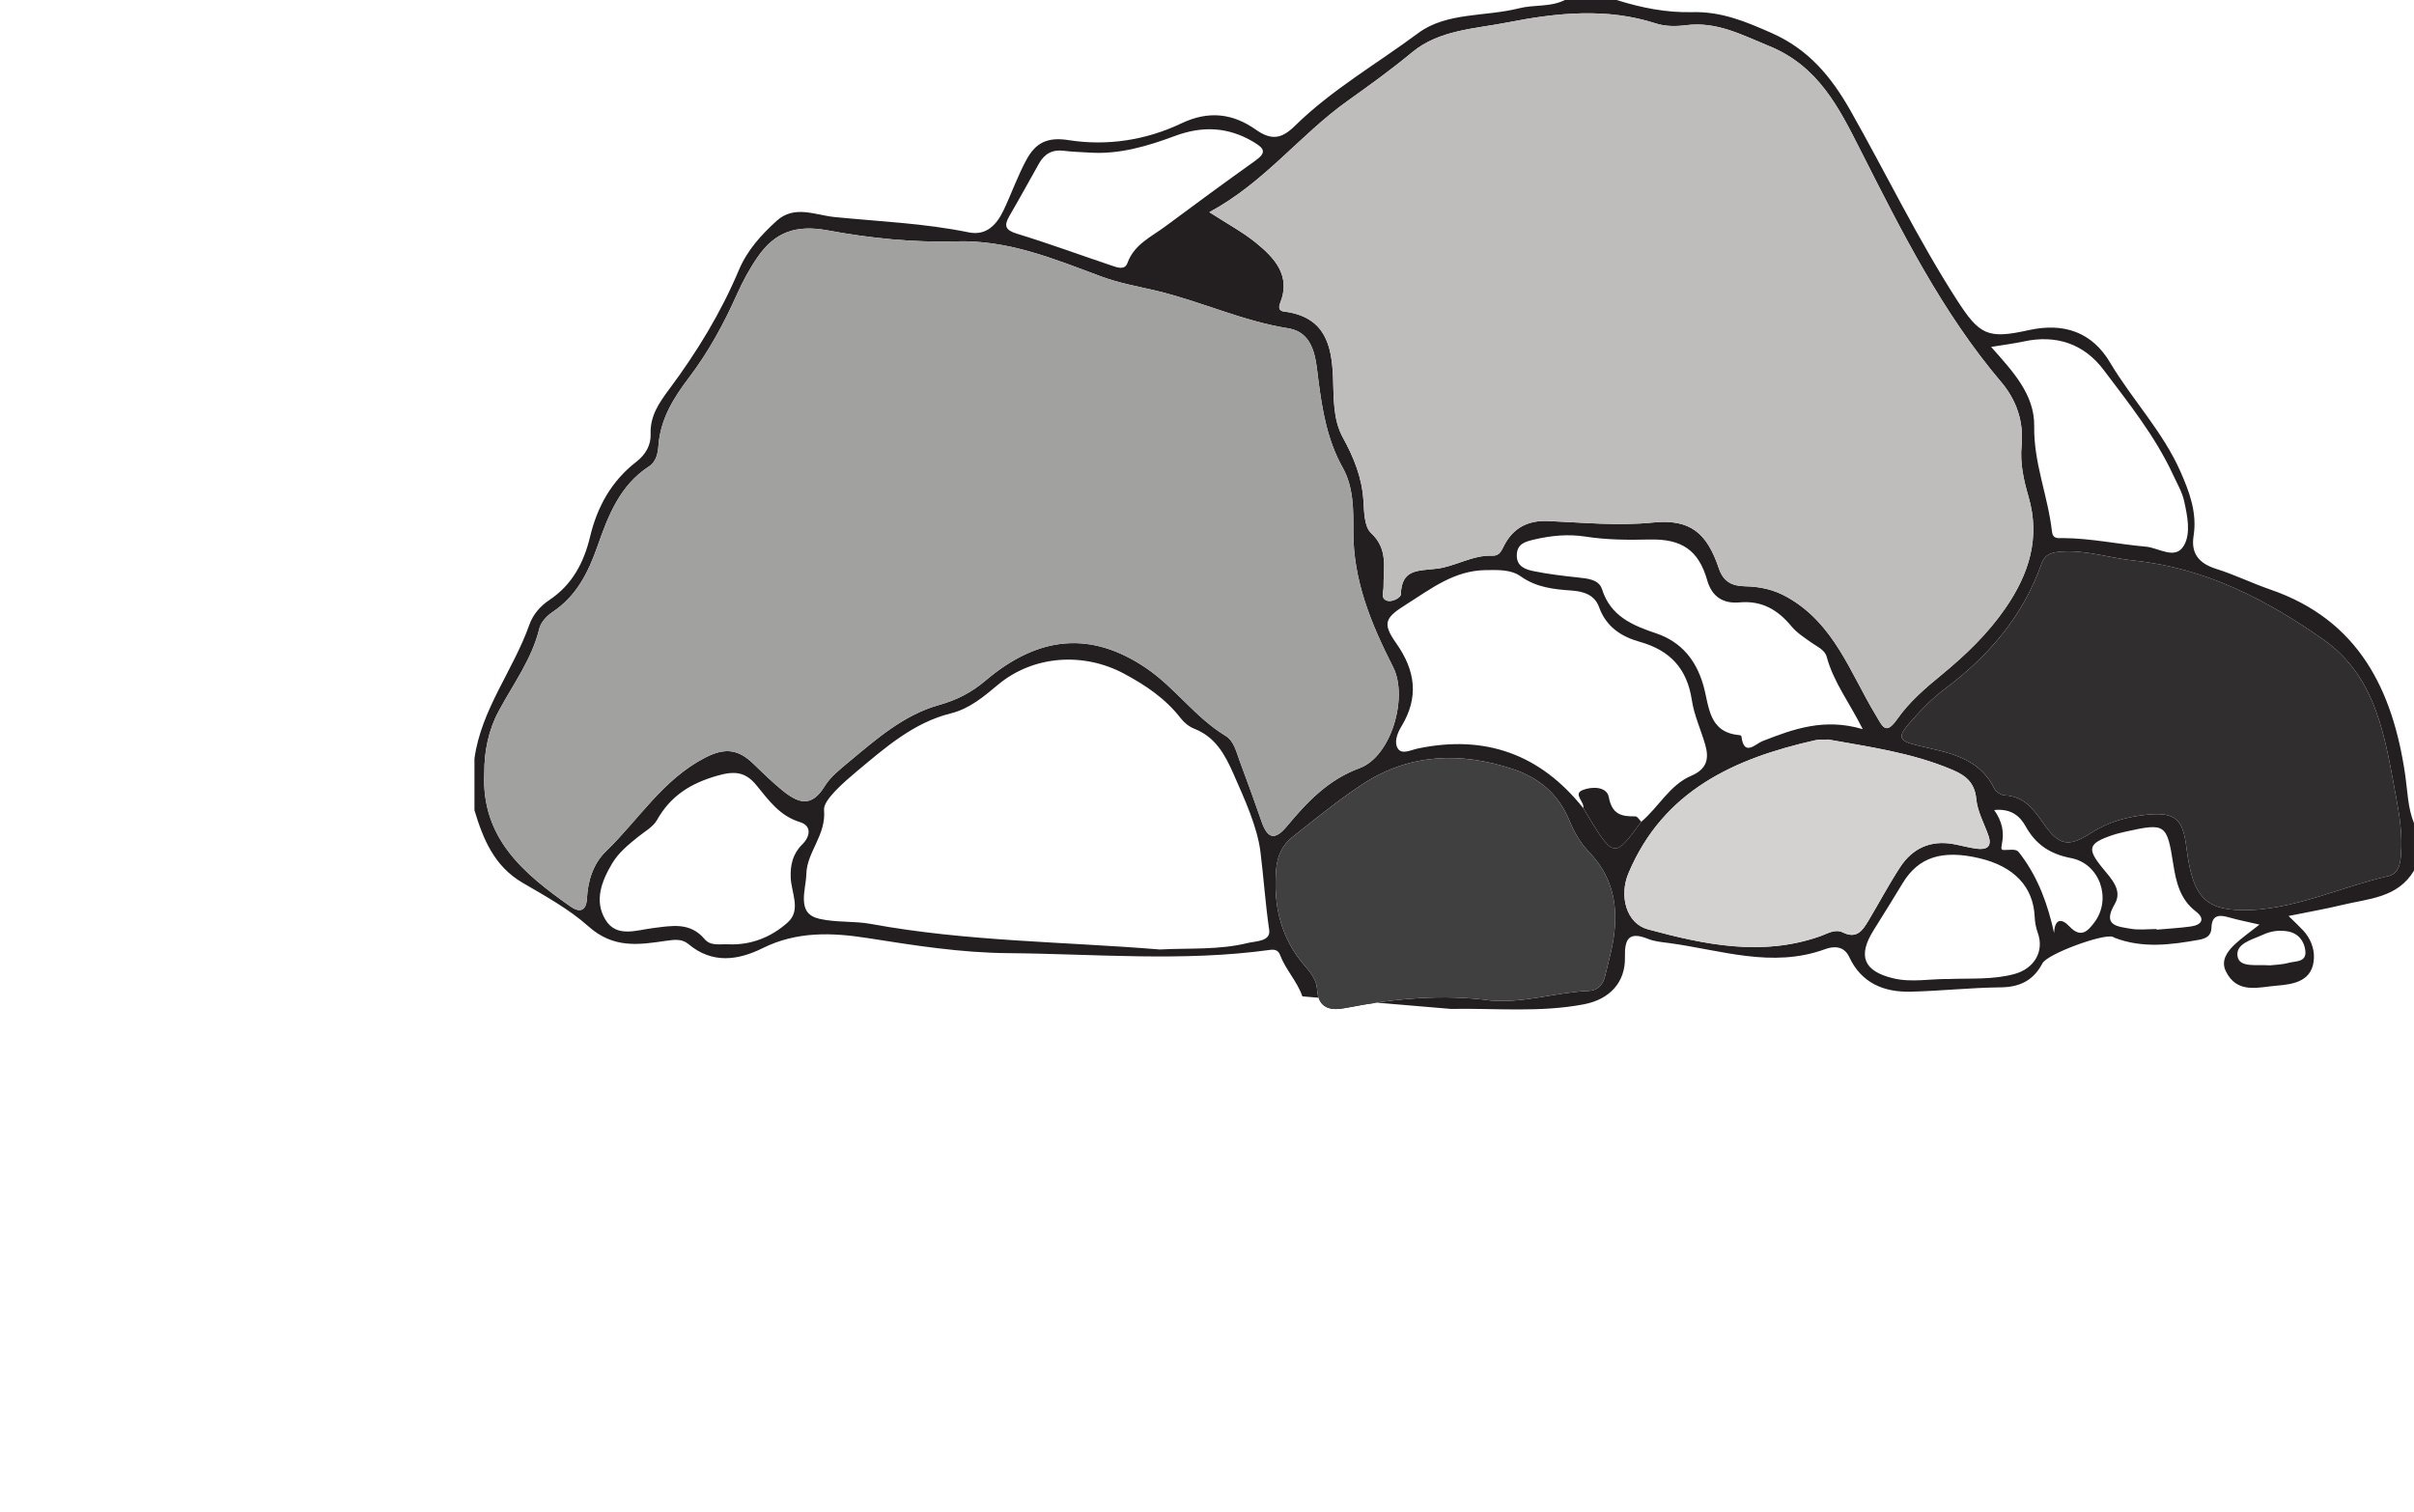
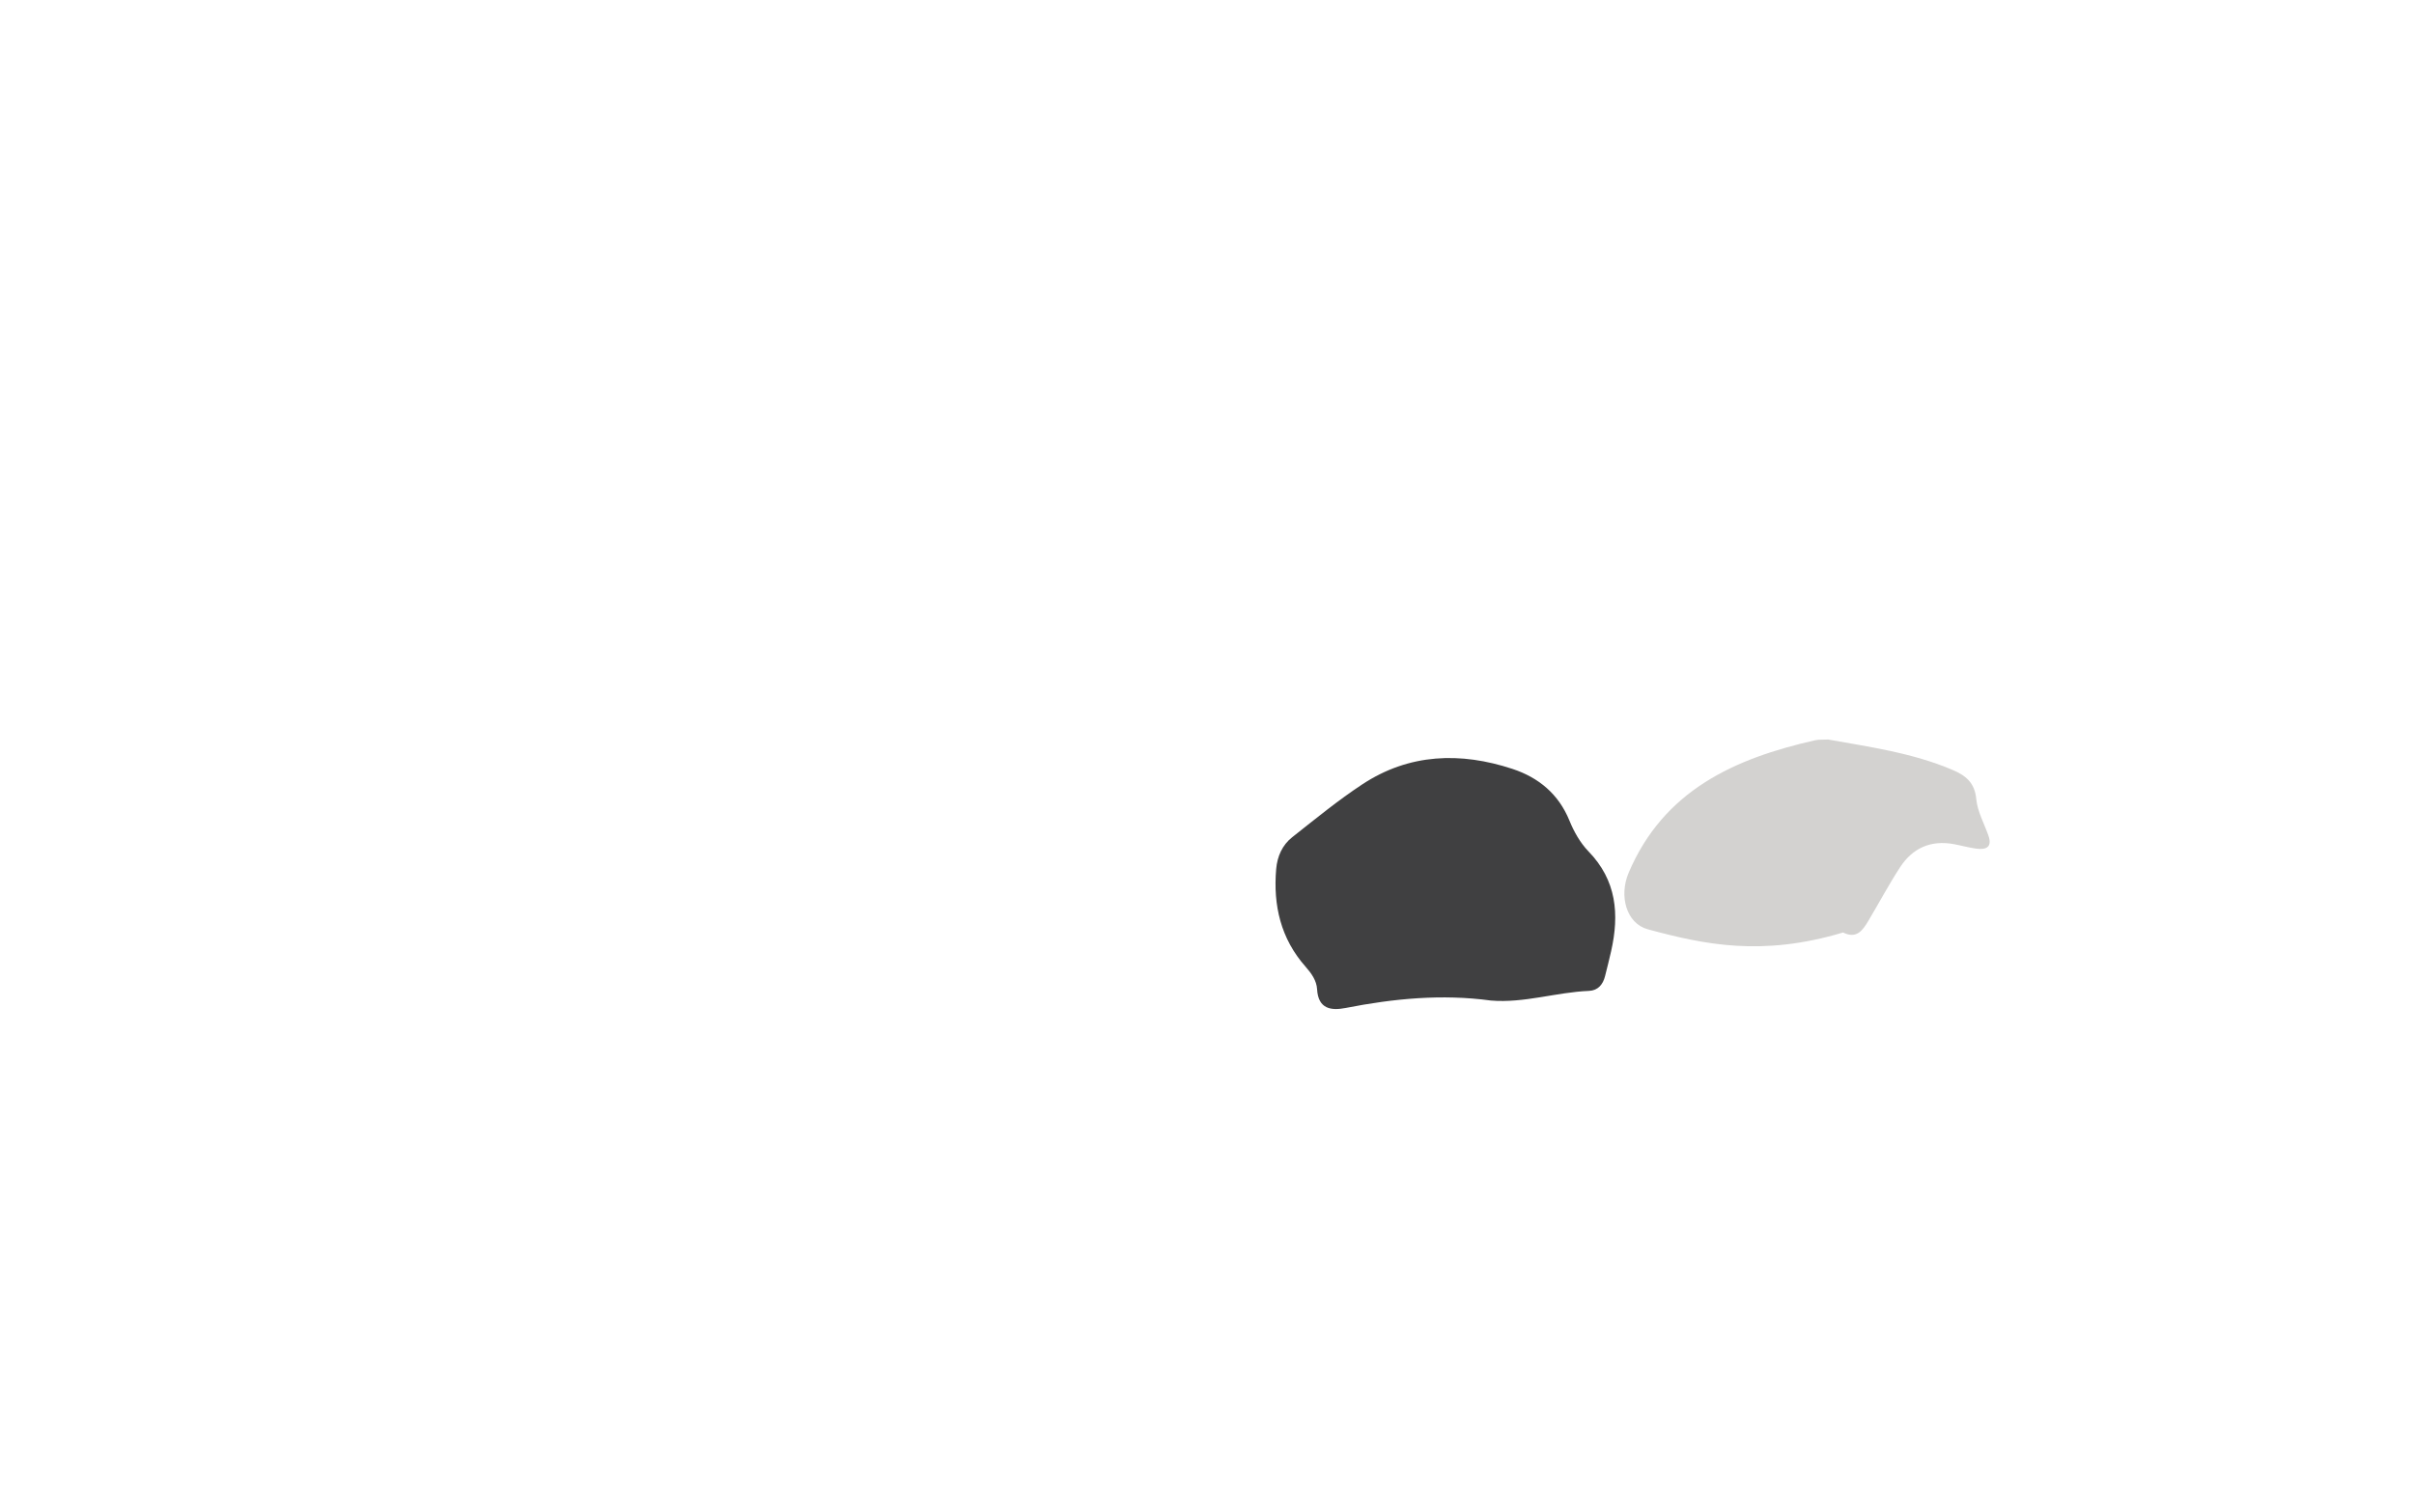
<svg xmlns="http://www.w3.org/2000/svg" width="280.36pt" height="175.623pt" viewBox="0 0 280.36 175.623" version="1.1">
  <defs>
    <clipPath id="clip1">
-       <path d="M 55 0 L 280.359 0 L 280.359 118 L 55 118 Z M 55 0 " />
-     </clipPath>
+       </clipPath>
  </defs>
  <g id="surface1">
    <g clip-path="url(#clip1)" clip-rule="nonzero">
      <path style=" stroke:none;fill-rule:evenodd;fill:rgb(13.73%,12.16%,12.549%);fill-opacity:1;" d="M 263.629 112.125 C 264.176 112.059 265.02 112.047 265.809 111.832 C 266.602 111.613 267.898 111.793 267.742 110.426 C 267.613 109.301 266.926 108.402 265.719 108.184 C 264.727 108 263.742 108.137 262.801 108.574 C 261.539 109.156 259.586 109.59 259.875 111.117 C 260.125 112.418 262.078 112.012 263.629 112.125 M 231.602 94.082 C 232.543 95.422 232.777 96.652 232.5 98.02 C 232.355 98.719 232.473 98.742 232.859 98.723 C 234.289 98.648 234.25 98.68 234.762 99.371 C 236.754 102.051 237.848 105.113 238.559 108.363 C 238.637 106.688 239.438 106.641 240.332 107.594 C 241.664 109 242.445 108.199 243.262 107.105 C 245.273 104.398 243.871 100.309 240.523 99.664 C 238.117 99.203 236.449 98.113 235.262 95.988 C 234.617 94.832 233.621 93.887 231.602 94.082 M 250.461 107.906 C 250.461 107.93 250.461 107.953 250.465 107.98 C 251.789 107.859 253.121 107.793 254.441 107.609 C 255.703 107.438 256.156 106.727 255.023 105.863 C 253.184 104.457 252.73 102.438 252.406 100.395 C 251.672 95.719 251.508 95.562 246.926 96.582 C 246.363 96.711 245.797 96.84 245.254 97.027 C 242.531 97.969 242.348 98.574 244.188 100.82 C 245.207 102.066 246.547 103.398 245.602 105.008 C 244.109 107.551 245.949 107.605 247.469 107.875 C 248.438 108.047 249.461 107.906 250.461 107.906 M 226.312 113.711 C 228.879 113.609 231.465 113.816 233.988 113.121 C 236.234 112.5 237.434 110.52 236.68 108.391 C 236.453 107.746 236.332 107.141 236.305 106.48 C 236.152 102.996 233.91 100.633 229.895 99.684 C 225.547 98.66 222.801 99.562 220.984 102.562 C 219.875 104.406 218.73 106.227 217.594 108.051 C 215.723 111.039 216.441 112.797 219.859 113.625 C 222.008 114.145 224.16 113.68 226.312 113.711 M 126.535 17.723 C 125.535 17.656 124.535 17.641 123.543 17.512 C 122.215 17.344 121.297 17.867 120.664 19 C 119.523 21.027 118.406 23.066 117.238 25.074 C 116.574 26.219 116.734 26.723 118.117 27.148 C 121.844 28.285 125.504 29.641 129.199 30.879 C 129.805 31.082 130.633 31.391 130.941 30.547 C 131.719 28.387 133.691 27.523 135.328 26.305 C 138.793 23.723 142.285 21.168 145.801 18.656 C 147.133 17.703 146.848 17.238 145.574 16.484 C 142.621 14.719 139.621 14.617 136.484 15.781 C 133.273 16.973 130.02 17.953 126.535 17.723 M 231.246 40.293 C 233.766 43.133 236.312 45.832 236.25 49.512 C 236.18 53.766 237.852 57.625 238.312 61.727 C 238.414 62.648 239.051 62.496 239.582 62.496 C 242.84 62.516 246.023 63.215 249.246 63.496 C 250.734 63.633 252.664 65.094 253.652 63.34 C 254.461 61.906 254.039 59.891 253.66 58.184 C 253.434 57.152 252.859 56.188 252.41 55.211 C 250.34 50.719 247.262 46.875 244.32 42.969 C 242.031 39.93 238.812 38.84 235.016 39.664 C 233.891 39.906 232.746 40.047 231.246 40.293 M 84.641 109.684 C 87.285 109.785 89.629 108.812 91.5 107.125 C 93.074 105.699 91.891 103.68 91.832 101.918 C 91.781 100.453 92.066 99.164 93.188 98.062 C 94.062 97.199 94.34 95.926 92.902 95.484 C 90.539 94.762 89.273 92.938 87.859 91.215 C 86.602 89.676 85.371 89.5 83.312 90.094 C 80.191 90.988 77.891 92.434 76.301 95.246 C 75.836 96.066 74.844 96.598 74.07 97.227 C 72.969 98.121 71.859 99.016 71.117 100.25 C 69.867 102.324 68.977 104.637 70.324 106.84 C 71.605 108.941 73.906 108.035 75.832 107.797 C 77.996 107.531 80.133 107.066 81.824 109.066 C 82.562 109.945 83.668 109.617 84.641 109.684 M 216.336 84.691 C 214.801 81.609 212.934 79.219 212.152 76.285 C 211.938 75.48 211.031 75.102 210.348 74.621 C 209.539 74.047 208.672 73.488 208.051 72.738 C 206.457 70.816 204.617 69.73 202.004 69.969 C 200.195 70.129 198.836 69.371 198.277 67.41 C 197.27 63.867 195.285 62.578 191.59 62.664 C 189.102 62.723 186.609 62.711 184.129 62.324 C 182.137 62.016 180.148 62.199 178.172 62.668 C 177.137 62.914 176.195 63.156 176.16 64.461 C 176.121 65.801 177.176 66.148 178.129 66.34 C 179.836 66.691 181.574 66.891 183.309 67.078 C 184.426 67.199 185.699 67.312 186.059 68.445 C 187.059 71.59 189.617 72.645 192.344 73.562 C 195.277 74.555 196.977 76.672 197.816 79.566 C 198.523 82.02 198.383 85.094 202.059 85.387 C 202.129 85.395 202.242 85.473 202.25 85.527 C 202.543 87.945 203.875 86.402 204.691 86.082 C 208.289 84.668 211.875 83.367 216.336 84.691 M 212.328 85.895 C 211.648 85.93 211.219 85.887 210.82 85.98 C 201.441 88.09 193.199 91.809 189.141 101.395 C 188.008 104.07 188.883 107.262 191.379 107.938 C 197.961 109.719 204.621 111.133 211.414 108.734 C 212.246 108.441 213.121 107.852 214.047 108.309 C 215.648 109.098 216.336 108.043 216.996 106.938 C 218.23 104.875 219.359 102.742 220.672 100.73 C 222.113 98.516 224.219 97.559 226.883 98.039 C 227.777 98.203 228.656 98.457 229.559 98.574 C 230.684 98.719 231.402 98.391 230.93 97.043 C 230.438 95.641 229.66 94.258 229.523 92.816 C 229.348 90.906 228.301 90.074 226.754 89.418 C 222.051 87.418 217.039 86.746 212.328 85.895 M 173.145 116.211 C 177.012 116.535 180.727 115.246 184.551 115.09 C 185.586 115.047 186.172 114.348 186.414 113.359 C 186.652 112.398 186.898 111.441 187.117 110.473 C 188.078 106.191 187.754 102.254 184.484 98.887 C 183.527 97.898 182.793 96.594 182.27 95.305 C 181.008 92.211 178.676 90.305 175.656 89.309 C 169.621 87.32 163.68 87.508 158.227 91.094 C 155.387 92.965 152.742 95.137 150.07 97.246 C 148.926 98.152 148.34 99.469 148.215 100.934 C 147.852 105.156 148.746 109.027 151.625 112.277 C 152.309 113.051 152.906 113.887 152.965 114.898 C 153.094 117.199 154.598 117.406 156.285 117.074 C 161.867 115.98 167.469 115.438 173.145 116.211 M 134.703 110.281 C 138.121 110.098 141.566 110.359 144.914 109.527 C 145.863 109.297 147.605 109.363 147.402 107.996 C 146.957 104.965 146.758 101.887 146.387 98.938 C 146.027 96.055 144.562 92.848 143.262 89.898 C 142.262 87.625 141.152 85.594 138.676 84.629 C 138.082 84.398 137.512 83.918 137.117 83.41 C 135.344 81.129 133.066 79.594 130.523 78.234 C 125.809 75.723 119.996 76.113 115.895 79.539 C 114.238 80.922 112.621 82.312 110.41 82.863 C 106.117 83.93 102.844 86.809 99.574 89.535 C 98.027 90.832 95.602 92.918 95.703 94.066 C 95.969 97.02 93.719 98.91 93.648 101.516 C 93.621 102.512 93.336 103.504 93.363 104.492 C 93.387 105.633 93.812 106.414 95.195 106.727 C 97.18 107.172 99.188 106.953 101.156 107.316 C 112.246 109.355 123.512 109.367 134.703 110.281 M 261.523 105.699 C 267.043 105.391 272.059 102.977 277.359 101.762 C 278.625 101.477 278.77 100.305 278.859 99.172 C 279.023 96.984 278.703 94.828 278.305 92.715 C 277.016 85.867 276.133 78.695 269.809 74.266 C 263.188 69.617 256.07 65.957 247.82 65.109 C 245.023 64.82 242.305 63.867 239.434 64.07 C 238.359 64.145 237.5 64.316 237.09 65.484 C 234.945 71.578 230.945 76.223 225.832 80.047 C 224.375 81.133 223.086 82.48 221.879 83.852 C 220.285 85.66 220.48 86.059 222.891 86.629 C 226.281 87.43 229.824 87.938 231.617 91.594 C 231.809 91.977 232.406 92.367 232.832 92.383 C 235.059 92.473 236.164 93.988 237.289 95.59 C 239.141 98.23 240.203 98.461 242.875 96.734 C 244.898 95.434 247.121 94.836 249.453 94.617 C 252.668 94.316 253.527 95.188 253.926 98.406 C 254.68 104.492 256.25 105.883 261.523 105.699 M 140.457 24.645 C 142.551 26 144.324 26.949 145.859 28.191 C 148.035 29.965 149.953 32.02 148.676 35.207 C 148.254 36.266 149.227 36.188 149.535 36.242 C 153.887 36.977 154.66 40.086 154.816 43.789 C 154.918 46.18 154.773 48.676 155.98 50.859 C 157.242 53.152 158.18 55.48 158.348 58.133 C 158.43 59.434 158.441 61.176 159.23 61.906 C 161.273 63.797 160.648 66.012 160.684 68.188 C 160.691 68.75 160.328 69.453 161.016 69.742 C 161.691 70.023 162.68 69.379 162.688 69.07 C 162.777 66.086 164.594 66.316 166.867 66.051 C 168.984 65.809 171.012 64.445 173.324 64.543 C 174.184 64.582 174.387 63.934 174.699 63.332 C 175.77 61.285 177.484 60.418 179.785 60.52 C 183.848 60.688 187.871 61.105 191.988 60.688 C 196.293 60.258 198.238 61.887 199.629 66.02 C 200.148 67.562 201.148 68.062 202.621 68.094 C 204.371 68.129 205.965 68.449 207.594 69.371 C 213.031 72.449 214.879 78.133 217.82 83.008 C 218.668 84.422 218.988 85.453 220.375 83.477 C 221.77 81.496 223.625 79.91 225.5 78.371 C 228.277 76.09 230.855 73.617 232.91 70.637 C 235.625 66.691 236.992 62.5 235.59 57.691 C 235.031 55.777 234.59 53.801 234.785 51.785 C 235.055 48.953 234.18 46.453 232.41 44.367 C 225.512 36.23 220.812 26.793 216.035 17.367 C 213.59 12.543 211.195 7.684 205.473 5.352 C 202.27 4.043 199.379 2.469 195.793 2.93 C 194.66 3.078 193.398 3.078 192.332 2.73 C 186.574 0.867 180.785 1.488 175.066 2.609 C 171.281 3.352 167.148 3.469 164.008 6.07 C 161.594 8.074 159.016 9.934 156.508 11.719 C 150.988 15.645 146.879 21.18 140.457 24.645 M 56.246 89.742 C 55.852 97.367 60.859 101.496 66.289 105.309 C 67.191 105.938 68.09 105.977 68.172 104.305 C 68.27 102.281 68.918 100.281 70.391 98.863 C 74.172 95.207 76.953 90.559 81.883 88.004 C 84.188 86.809 85.738 87.031 87.434 88.652 C 88.57 89.746 89.688 90.852 90.926 91.852 C 92.848 93.395 94.297 93.73 95.777 91.312 C 96.457 90.211 97.574 89.34 98.594 88.488 C 101.785 85.832 104.973 83.031 109.035 81.891 C 111.121 81.305 112.82 80.434 114.438 79.062 C 120.645 73.805 126.742 73.262 133.152 77.621 C 136.473 79.883 138.828 83.344 142.336 85.465 C 143.336 86.07 143.602 87.391 144.008 88.473 C 144.887 90.805 145.719 93.148 146.547 95.496 C 147.234 97.449 148.102 97.605 149.449 95.98 C 151.793 93.164 154.238 90.562 157.895 89.219 C 161.574 87.871 163.574 80.984 161.793 77.48 C 159.27 72.508 157.133 67.426 157.176 61.641 C 157.191 59.191 157.191 56.559 155.945 54.328 C 154.148 51.117 153.57 47.676 153.109 44.102 C 152.805 41.73 152.684 38.621 149.578 38.129 C 144.277 37.285 139.445 34.996 134.305 33.773 C 132.137 33.262 129.977 32.891 127.848 32.098 C 122.422 30.078 117.105 27.848 111.016 28.035 C 106.062 28.188 101.008 27.66 96.121 26.758 C 92.488 26.086 90.023 26.922 88.004 29.84 C 87.047 31.219 86.266 32.676 85.586 34.195 C 84.055 37.621 82.273 40.898 79.992 43.898 C 78.223 46.227 76.699 48.684 76.473 51.746 C 76.41 52.621 76.223 53.625 75.367 54.18 C 71.984 56.371 70.633 59.91 69.395 63.438 C 68.32 66.5 66.961 69.23 64.164 71.094 C 63.504 71.531 62.812 72.281 62.637 73.008 C 61.773 76.566 59.609 79.445 57.926 82.578 C 56.734 84.789 56.238 87.25 56.246 89.742 M 183.875 93.859 C 187.43 99.797 187.43 99.797 190.617 95.445 C 192.637 93.746 193.906 91.18 196.418 90.105 C 198.219 89.34 198.516 88.148 198.051 86.523 C 197.551 84.773 196.75 83.074 196.484 81.289 C 195.93 77.641 193.941 75.527 190.441 74.547 C 188.309 73.953 186.539 72.809 185.715 70.52 C 185.211 69.117 183.965 68.691 182.516 68.59 C 180.453 68.449 178.43 68.234 176.609 66.938 C 175.48 66.133 173.98 66.199 172.523 66.219 C 168.867 66.273 166.199 68.387 163.336 70.191 C 160.895 71.73 160.484 72.344 162.133 74.68 C 164.41 77.902 164.809 81 162.746 84.395 C 162.262 85.188 161.863 86.27 162.379 86.992 C 162.848 87.652 163.91 87.098 164.652 86.941 C 172.496 85.297 178.891 87.605 183.875 93.859 M 151.258 115.727 C 150.645 113.965 149.32 112.645 148.672 110.934 C 148.48 110.43 148.137 110.242 147.508 110.328 C 137.379 111.73 127.23 110.793 117.082 110.707 C 111.551 110.664 106.188 109.809 100.773 108.957 C 96.648 108.309 92.543 108.152 88.57 110.129 C 85.723 111.543 82.715 111.977 79.953 109.652 C 79.188 109.012 78.285 109.141 77.336 109.277 C 74.172 109.742 71.246 110.191 68.336 107.594 C 66.121 105.609 63.324 104.07 60.676 102.523 C 57.402 100.605 56.113 97.473 55.102 94.109 L 55.102 88.105 C 55.891 82.383 59.605 77.859 61.473 72.578 C 61.906 71.348 62.77 70.379 63.793 69.699 C 66.469 67.918 67.812 65.328 68.527 62.355 C 69.367 58.84 71.02 55.867 73.902 53.637 C 74.961 52.82 75.613 51.711 75.562 50.426 C 75.477 48.328 76.551 46.781 77.691 45.25 C 80.926 40.91 83.727 36.328 85.828 31.332 C 86.785 29.066 88.418 27.262 90.207 25.645 C 92.266 23.777 94.703 24.988 96.906 25.207 C 102.109 25.727 107.344 25.93 112.488 26.984 C 114.566 27.414 115.758 26.094 116.562 24.406 C 117.484 22.465 118.195 20.41 119.223 18.531 C 120.234 16.684 121.543 15.863 124.094 16.273 C 128.543 16.98 133.098 16.289 137.207 14.328 C 140.387 12.812 143.199 13.184 145.852 15.059 C 147.66 16.332 148.852 16.133 150.379 14.629 C 154.664 10.418 159.906 7.414 164.699 3.852 C 168 1.398 172.5 1.957 176.414 0.965 C 178.18 0.516 180.066 0.848 181.746 0 L 187.754 0 C 190.609 0.906 193.566 1.488 196.523 1.41 C 199.918 1.316 202.762 2.512 205.773 3.844 C 210.074 5.75 212.695 8.934 214.93 12.879 C 219.059 20.172 222.707 27.738 227.246 34.797 C 229.891 38.914 230.836 39.41 235.602 38.348 C 239.715 37.43 242.977 38.598 245.055 42.098 C 247.637 46.438 251.199 50.133 253.25 54.805 C 254.293 57.18 255.184 59.559 254.762 62.238 C 254.434 64.312 255.402 65.449 257.387 66.074 C 259.516 66.742 261.539 67.738 263.648 68.465 C 273.941 72 277.902 80.125 279.348 90.062 C 279.617 91.93 279.633 93.832 280.359 95.609 L 280.359 101.117 C 278.473 104.305 275.066 104.371 272.012 105.109 C 270.094 105.578 268.145 105.91 265.789 106.391 C 266.543 107.133 267.039 107.586 267.492 108.074 C 268.316 108.969 268.781 110.113 268.738 111.254 C 268.645 113.934 266.453 114.32 264.473 114.477 C 262.348 114.645 259.816 115.516 258.5 112.797 C 257.91 111.57 258.664 110.523 259.531 109.703 C 260.355 108.926 261.301 108.277 262.414 107.391 C 261.035 107.07 259.941 106.859 258.875 106.555 C 257.715 106.211 256.875 106.277 256.836 107.762 C 256.812 108.707 256.207 109.008 255.387 109.156 C 252.098 109.746 248.816 110.172 245.578 108.918 C 245.5 108.891 245.438 108.824 245.359 108.805 C 244.215 108.441 237.785 110.793 237.211 111.883 C 236.164 113.871 234.602 114.656 232.352 114.68 C 228.859 114.715 225.371 115.102 221.879 115.184 C 218.766 115.254 216.164 114.164 214.766 111.148 C 214.133 109.793 212.887 109.91 211.984 110.238 C 205.809 112.504 199.848 110.336 193.816 109.531 C 193 109.426 192.148 109.352 191.395 109.047 C 189.129 108.137 188.672 109.098 188.719 111.195 C 188.781 114.082 186.965 116.074 183.953 116.648 C 178.832 117.625 173.648 117.09 168.492 117.184 " />
    </g>
-     <path style=" stroke:none;fill-rule:evenodd;fill:rgb(63.219%,63.15%,62.842%);fill-opacity:1;" d="M 56.246 89.742 C 56.238 87.25 56.738 84.793 57.926 82.582 C 59.613 79.445 61.773 76.566 62.637 73.008 C 62.812 72.281 63.504 71.531 64.164 71.094 C 66.961 69.23 68.32 66.504 69.395 63.438 C 70.633 59.91 71.984 56.371 75.367 54.18 C 76.219 53.629 76.41 52.621 76.473 51.746 C 76.699 48.684 78.219 46.227 79.992 43.895 C 82.273 40.895 84.055 37.625 85.586 34.195 C 86.266 32.676 87.047 31.219 88.004 29.84 C 90.023 26.922 92.488 26.086 96.121 26.758 C 101.008 27.66 106.062 28.188 111.02 28.035 C 117.105 27.848 122.422 30.082 127.848 32.098 C 129.977 32.887 132.137 33.262 134.305 33.773 C 139.445 34.996 144.277 37.285 149.578 38.129 C 152.684 38.621 152.805 41.73 153.109 44.098 C 153.57 47.676 154.148 51.121 155.945 54.328 C 157.195 56.559 157.191 59.191 157.176 61.637 C 157.133 67.426 159.27 72.508 161.793 77.48 C 163.574 80.984 161.574 87.871 157.895 89.219 C 154.242 90.562 151.793 93.164 149.449 95.98 C 148.098 97.602 147.234 97.449 146.547 95.496 C 145.719 93.148 144.887 90.805 144.008 88.473 C 143.602 87.387 143.336 86.07 142.336 85.465 C 138.828 83.344 136.473 79.883 133.156 77.621 C 126.742 73.262 120.645 73.805 114.438 79.059 C 112.82 80.43 111.121 81.305 109.035 81.891 C 104.973 83.031 101.785 85.832 98.594 88.488 C 97.574 89.34 96.457 90.211 95.781 91.312 C 94.297 93.727 92.844 93.395 90.926 91.848 C 89.688 90.848 88.574 89.746 87.434 88.652 C 85.738 87.031 84.188 86.809 81.883 88.004 C 76.953 90.559 74.172 95.211 70.391 98.863 C 68.918 100.281 68.27 102.281 68.172 104.305 C 68.09 105.977 67.191 105.938 66.289 105.309 C 60.859 101.496 55.852 97.367 56.246 89.742 " />
-     <path style=" stroke:none;fill-rule:evenodd;fill:rgb(74.638%,74.19%,73.491%);fill-opacity:1;" d="M 140.457 24.645 C 146.879 21.18 150.988 15.645 156.508 11.719 C 159.016 9.934 161.59 8.074 164.008 6.07 C 167.148 3.469 171.281 3.352 175.066 2.609 C 180.785 1.488 186.574 0.867 192.332 2.73 C 193.398 3.078 194.66 3.078 195.793 2.93 C 199.379 2.469 202.27 4.047 205.473 5.352 C 211.195 7.684 213.586 12.543 216.035 17.367 C 220.812 26.797 225.512 36.227 232.41 44.367 C 234.18 46.453 235.055 48.953 234.785 51.789 C 234.59 53.801 235.031 55.777 235.59 57.691 C 236.992 62.5 235.625 66.691 232.91 70.633 C 230.855 73.617 228.277 76.09 225.5 78.371 C 223.625 79.91 221.77 81.496 220.375 83.477 C 218.992 85.453 218.668 84.422 217.82 83.008 C 214.879 78.133 213.031 72.453 207.59 69.371 C 205.965 68.449 204.375 68.129 202.621 68.094 C 201.148 68.062 200.148 67.566 199.629 66.02 C 198.238 61.887 196.293 60.254 191.988 60.691 C 187.875 61.102 183.848 60.691 179.785 60.516 C 177.484 60.418 175.77 61.289 174.699 63.332 C 174.387 63.934 174.184 64.582 173.324 64.543 C 171.008 64.445 168.984 65.809 166.867 66.051 C 164.594 66.316 162.777 66.086 162.688 69.07 C 162.68 69.379 161.691 70.023 161.016 69.742 C 160.328 69.453 160.691 68.75 160.684 68.188 C 160.648 66.012 161.273 63.797 159.23 61.906 C 158.441 61.176 158.43 59.434 158.348 58.133 C 158.18 55.48 157.242 53.152 155.98 50.859 C 154.773 48.676 154.918 46.176 154.816 43.789 C 154.66 40.086 153.887 36.977 149.535 36.242 C 149.227 36.188 148.254 36.266 148.676 35.207 C 149.953 32.016 148.039 29.961 145.859 28.191 C 144.324 26.949 142.551 26 140.457 24.645 " />
-     <path style=" stroke:none;fill-rule:evenodd;fill:rgb(18.765%,18.306%,18.428%);fill-opacity:1;" d="M 261.523 105.699 C 256.25 105.883 254.68 104.492 253.926 98.406 C 253.527 95.188 252.668 94.316 249.453 94.617 C 247.121 94.836 244.895 95.434 242.879 96.734 C 240.207 98.461 239.141 98.23 237.289 95.59 C 236.164 93.988 235.059 92.473 232.832 92.383 C 232.41 92.367 231.805 91.977 231.621 91.594 C 229.824 87.938 226.281 87.43 222.891 86.629 C 220.48 86.055 220.285 85.66 221.879 83.852 C 223.086 82.48 224.375 81.133 225.832 80.047 C 230.945 76.223 234.949 71.578 237.09 65.484 C 237.5 64.316 238.359 64.145 239.434 64.07 C 242.305 63.867 245.02 64.82 247.824 65.109 C 256.07 65.957 263.188 69.617 269.809 74.266 C 276.133 78.695 277.016 85.867 278.305 92.715 C 278.703 94.828 279.023 96.984 278.855 99.172 C 278.77 100.305 278.625 101.473 277.359 101.762 C 272.055 102.977 267.043 105.391 261.523 105.699 " />
    <path style=" stroke:none;fill-rule:evenodd;fill:rgb(25.357%,25.166%,25.757%);fill-opacity:1;" d="M 173.145 116.211 C 167.465 115.438 161.867 115.98 156.285 117.074 C 154.598 117.406 153.094 117.199 152.965 114.898 C 152.906 113.887 152.305 113.051 151.625 112.277 C 148.746 109.027 147.852 105.156 148.215 100.934 C 148.34 99.469 148.926 98.152 150.07 97.246 C 152.742 95.137 155.387 92.965 158.227 91.094 C 163.68 87.508 169.621 87.32 175.66 89.309 C 178.676 90.305 181.008 92.211 182.27 95.305 C 182.793 96.594 183.527 97.898 184.484 98.887 C 187.754 102.254 188.082 106.191 187.117 110.473 C 186.902 111.441 186.652 112.398 186.414 113.359 C 186.172 114.348 185.586 115.047 184.547 115.09 C 180.727 115.246 177.012 116.535 173.145 116.211 " />
-     <path style=" stroke:none;fill-rule:evenodd;fill:rgb(82.513%,82.257%,81.569%);fill-opacity:1;" d="M 212.328 85.895 C 217.039 86.746 222.051 87.418 226.754 89.418 C 228.301 90.074 229.348 90.91 229.523 92.816 C 229.66 94.258 230.438 95.641 230.93 97.043 C 231.402 98.387 230.684 98.715 229.559 98.574 C 228.656 98.457 227.777 98.203 226.883 98.039 C 224.219 97.559 222.113 98.516 220.672 100.734 C 219.359 102.746 218.23 104.875 217 106.938 C 216.336 108.043 215.648 109.098 214.047 108.309 C 213.125 107.852 212.246 108.441 211.414 108.738 C 204.625 111.129 197.961 109.719 191.379 107.938 C 188.883 107.262 188.008 104.074 189.141 101.395 C 193.199 91.805 201.438 88.09 210.82 85.977 C 211.219 85.887 211.645 85.926 212.328 85.895 " />
-     <path style=" stroke:none;fill-rule:evenodd;fill:rgb(13.73%,12.16%,12.549%);fill-opacity:1;" d="M 183.879 93.859 C 184.051 93.129 182.652 92.234 183.801 91.766 C 184.828 91.348 186.605 91.312 186.844 92.582 C 187.227 94.617 188.332 94.844 189.938 94.82 C 190.16 94.812 190.391 95.227 190.617 95.445 C 187.43 99.797 187.43 99.797 183.879 93.859 " />
+     <path style=" stroke:none;fill-rule:evenodd;fill:rgb(82.513%,82.257%,81.569%);fill-opacity:1;" d="M 212.328 85.895 C 217.039 86.746 222.051 87.418 226.754 89.418 C 228.301 90.074 229.348 90.91 229.523 92.816 C 229.66 94.258 230.438 95.641 230.93 97.043 C 231.402 98.387 230.684 98.715 229.559 98.574 C 228.656 98.457 227.777 98.203 226.883 98.039 C 224.219 97.559 222.113 98.516 220.672 100.734 C 219.359 102.746 218.23 104.875 217 106.938 C 216.336 108.043 215.648 109.098 214.047 108.309 C 204.625 111.129 197.961 109.719 191.379 107.938 C 188.883 107.262 188.008 104.074 189.141 101.395 C 193.199 91.805 201.438 88.09 210.82 85.977 C 211.219 85.887 211.645 85.926 212.328 85.895 " />
  </g>
</svg>